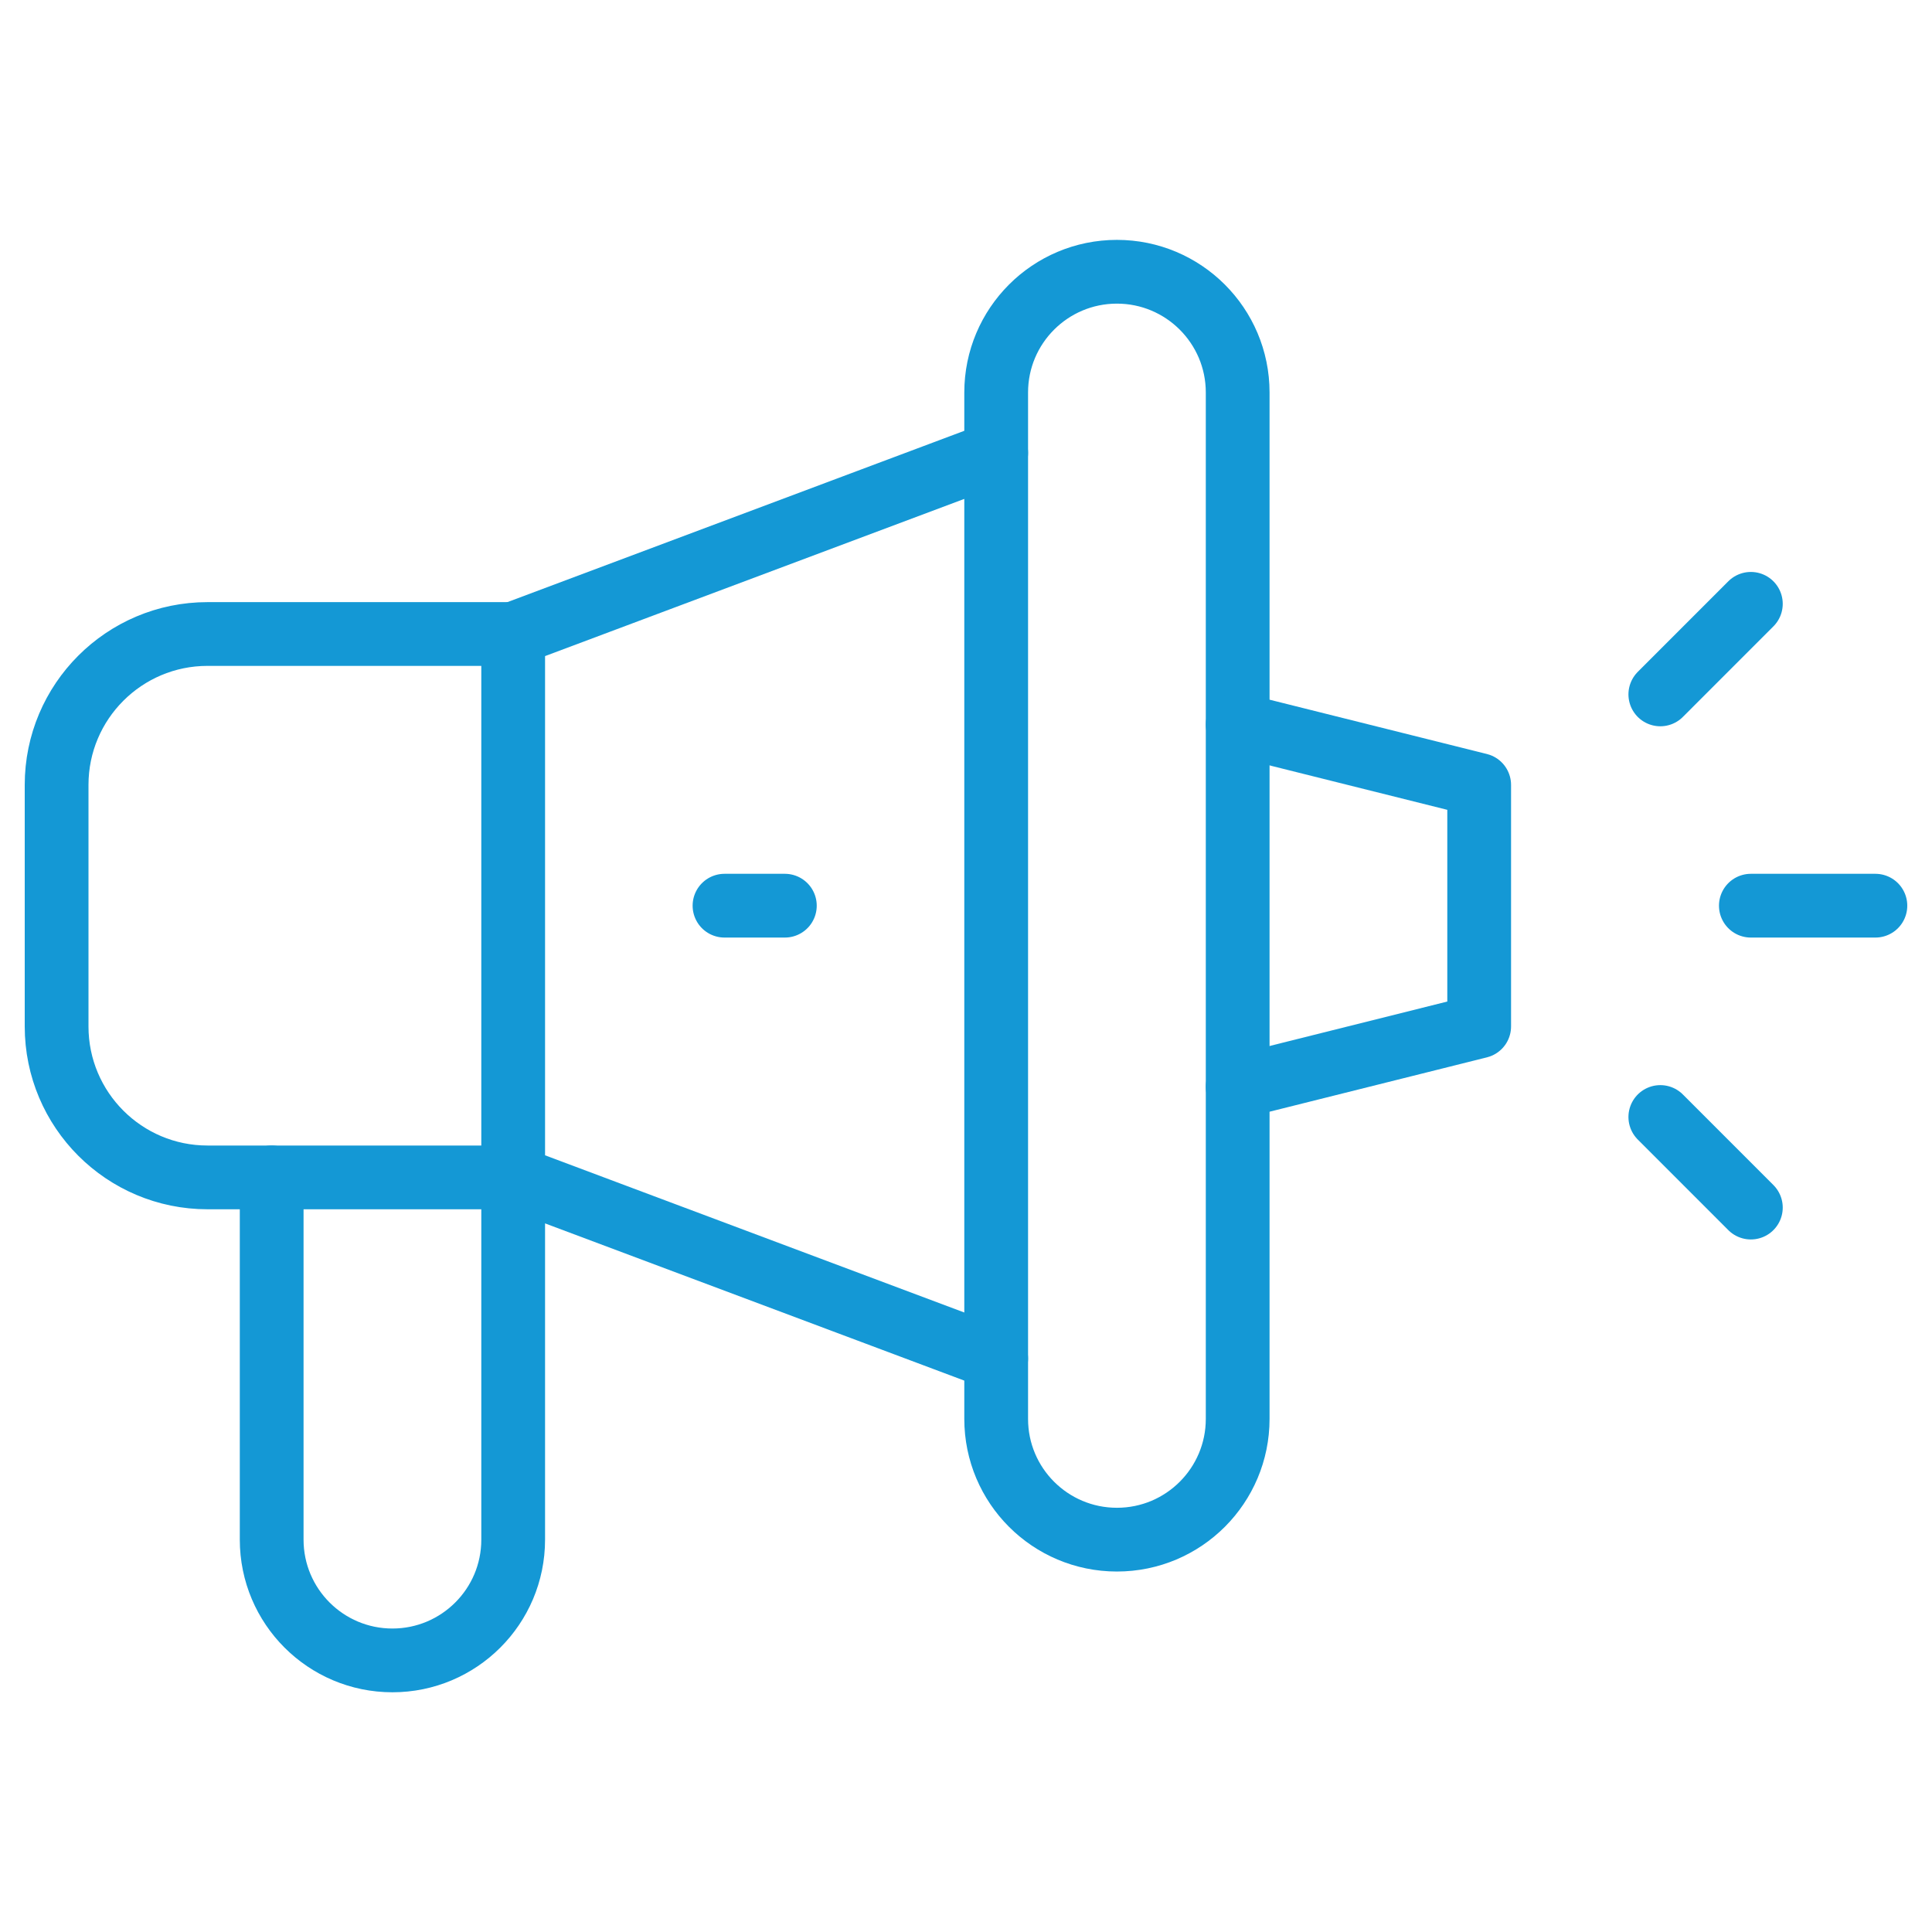
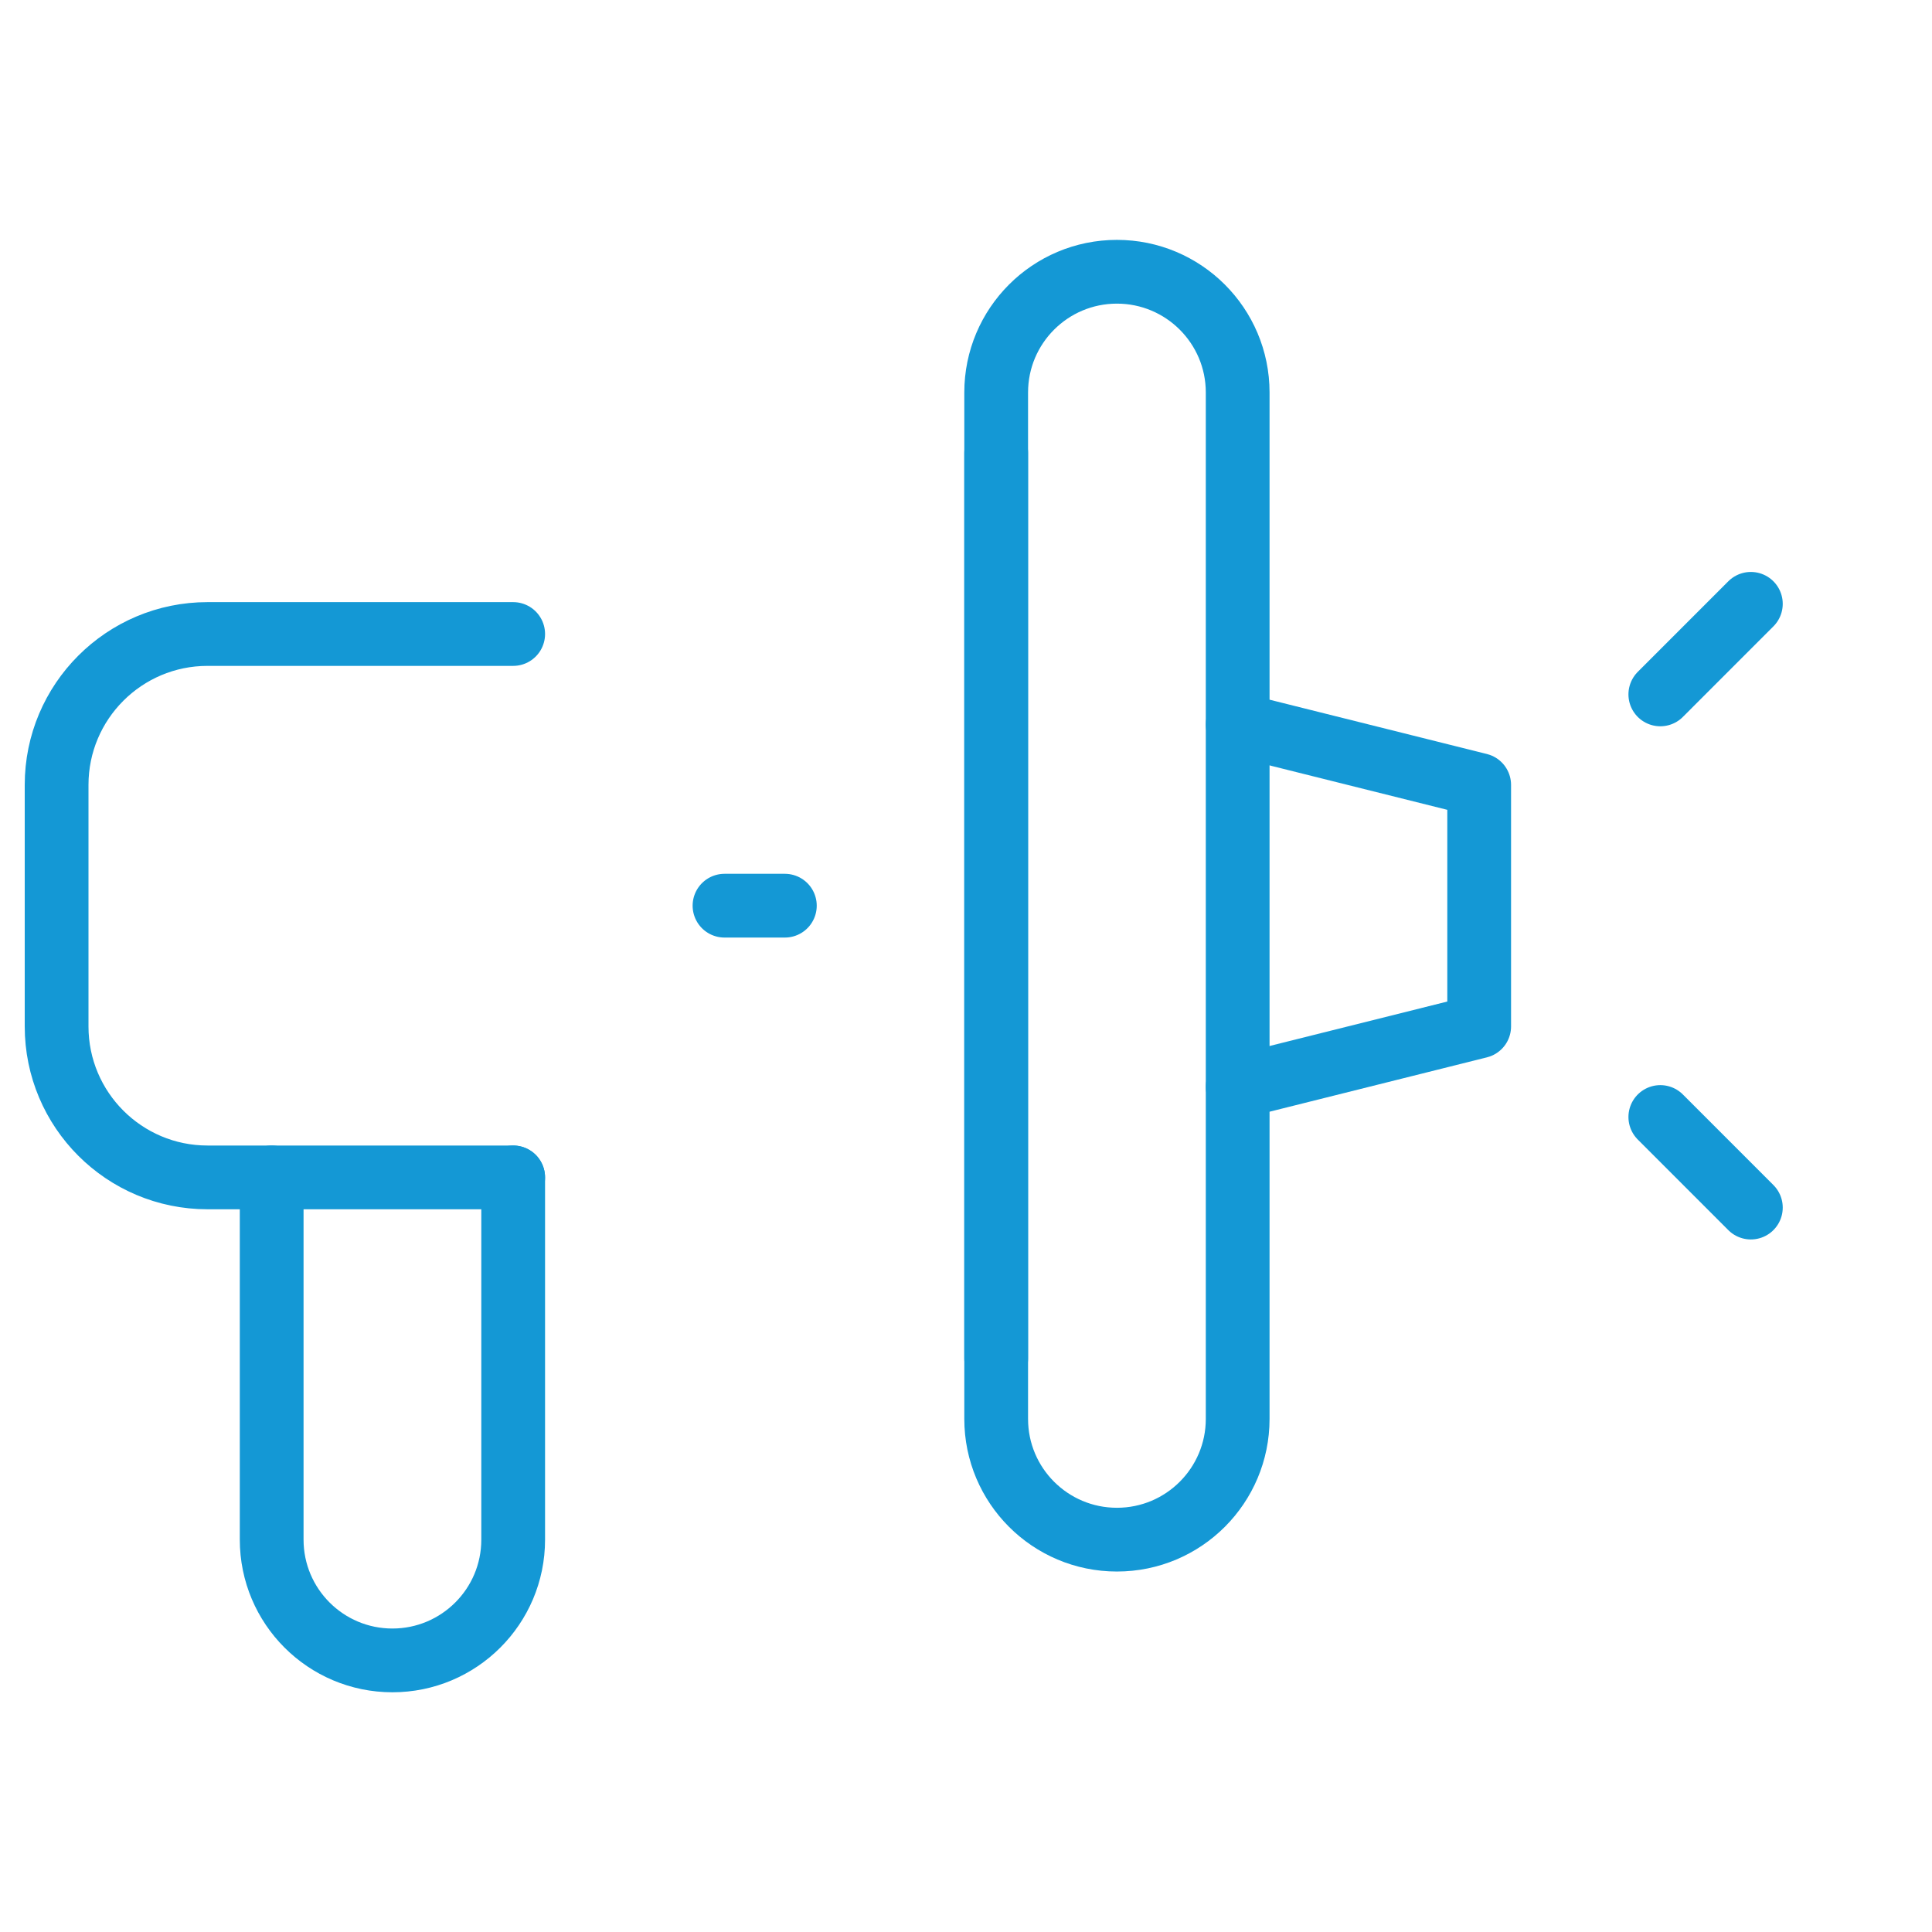
<svg xmlns="http://www.w3.org/2000/svg" width="50" height="50" viewBox="0 0 50 50" fill="none">
  <g clip-path="url(#clip0_1828_4708)">
    <mask id="mask0_1828_4708" style="mask-type:luminance" maskUnits="userSpaceOnUse" x="-1" y="0" width="51" height="51">
      <path d="M-0 0.002H50V50.002H-0V0.002Z" fill="white" />
    </mask>
    <g mask="url(#mask0_1828_4708)">
      <path d="M13.281 30.471H5.371C3.214 30.471 1.465 28.722 1.465 26.564V20.314C1.465 18.157 3.214 16.408 5.371 16.408H13.281" stroke="#1498D5" stroke-width="1.65" stroke-miterlimit="10" stroke-linecap="round" stroke-linejoin="round" />
-       <path d="M25.781 35.158L13.281 30.471V16.408L25.781 11.721" stroke="#1498D5" stroke-width="1.65" stroke-miterlimit="10" stroke-linecap="round" stroke-linejoin="round" />
+       <path d="M25.781 35.158V16.408L25.781 11.721" stroke="#1498D5" stroke-width="1.65" stroke-miterlimit="10" stroke-linecap="round" stroke-linejoin="round" />
      <path d="M28.906 39.846C27.18 39.846 25.781 38.447 25.781 36.721V10.158C25.781 8.432 27.18 7.033 28.906 7.033C30.627 7.033 32.031 8.428 32.031 10.158V36.721C32.031 38.442 30.637 39.846 28.906 39.846Z" stroke="#1498D5" stroke-width="1.65" stroke-miterlimit="10" stroke-linecap="round" stroke-linejoin="round" />
      <path d="M32.031 18.752L38.281 20.314V26.564L32.031 28.127" stroke="#1498D5" stroke-width="1.65" stroke-miterlimit="10" stroke-linecap="round" stroke-linejoin="round" />
-       <path d="M45.312 23.439H48.535" stroke="#1498D5" stroke-width="1.65" stroke-miterlimit="10" stroke-linecap="round" stroke-linejoin="round" />
      <path d="M42.969 17.971L45.312 15.627" stroke="#1498D5" stroke-width="1.65" stroke-miterlimit="10" stroke-linecap="round" stroke-linejoin="round" />
      <path d="M45.312 31.252L42.969 28.908" stroke="#1498D5" stroke-width="1.65" stroke-miterlimit="10" stroke-linecap="round" stroke-linejoin="round" />
      <path d="M7.031 30.471V39.846C7.031 41.572 8.43 42.971 10.156 42.971C11.877 42.971 13.281 41.576 13.281 39.846V30.471" stroke="#1498D5" stroke-width="1.65" stroke-miterlimit="10" stroke-linecap="round" stroke-linejoin="round" />
      <path d="M18.75 23.439H20.312" stroke="#1498D5" stroke-width="1.65" stroke-miterlimit="10" stroke-linecap="round" stroke-linejoin="round" />
    </g>
  </g>
  <defs>
    <clipPath id="clip0_1828_4708">
      <rect width="50" height="50" fill="white" />
    </clipPath>
  </defs>
</svg>